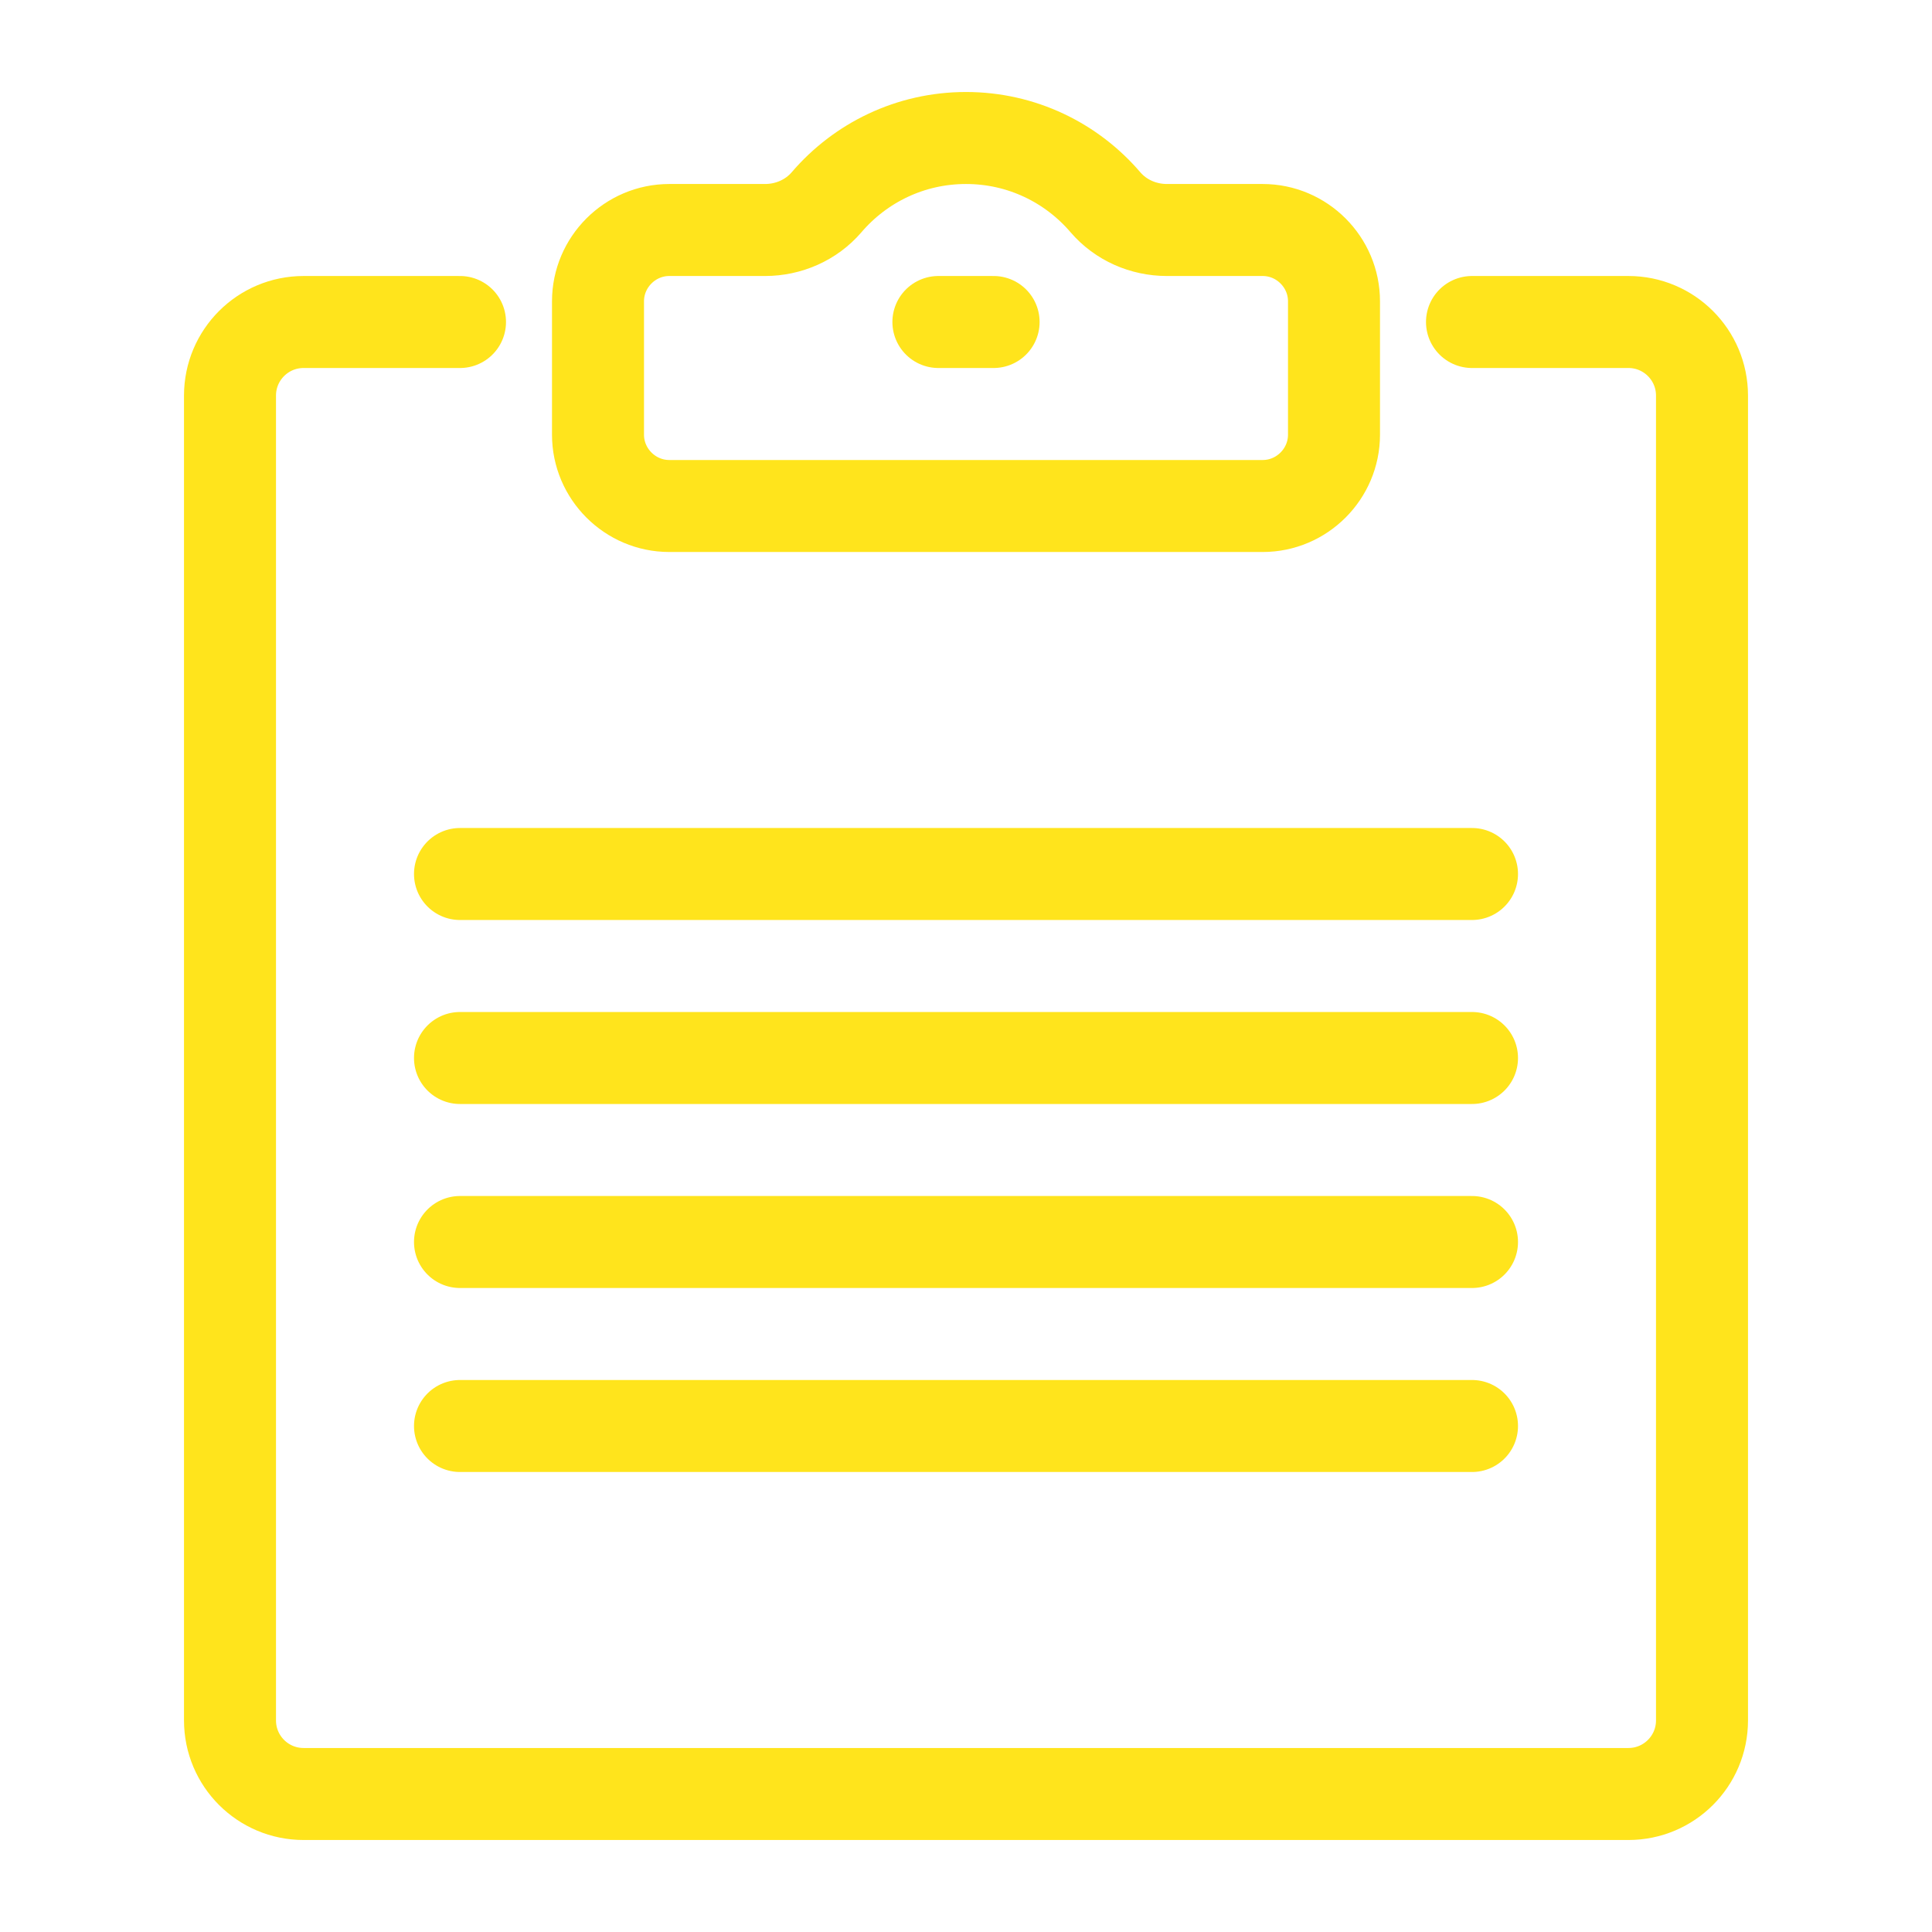
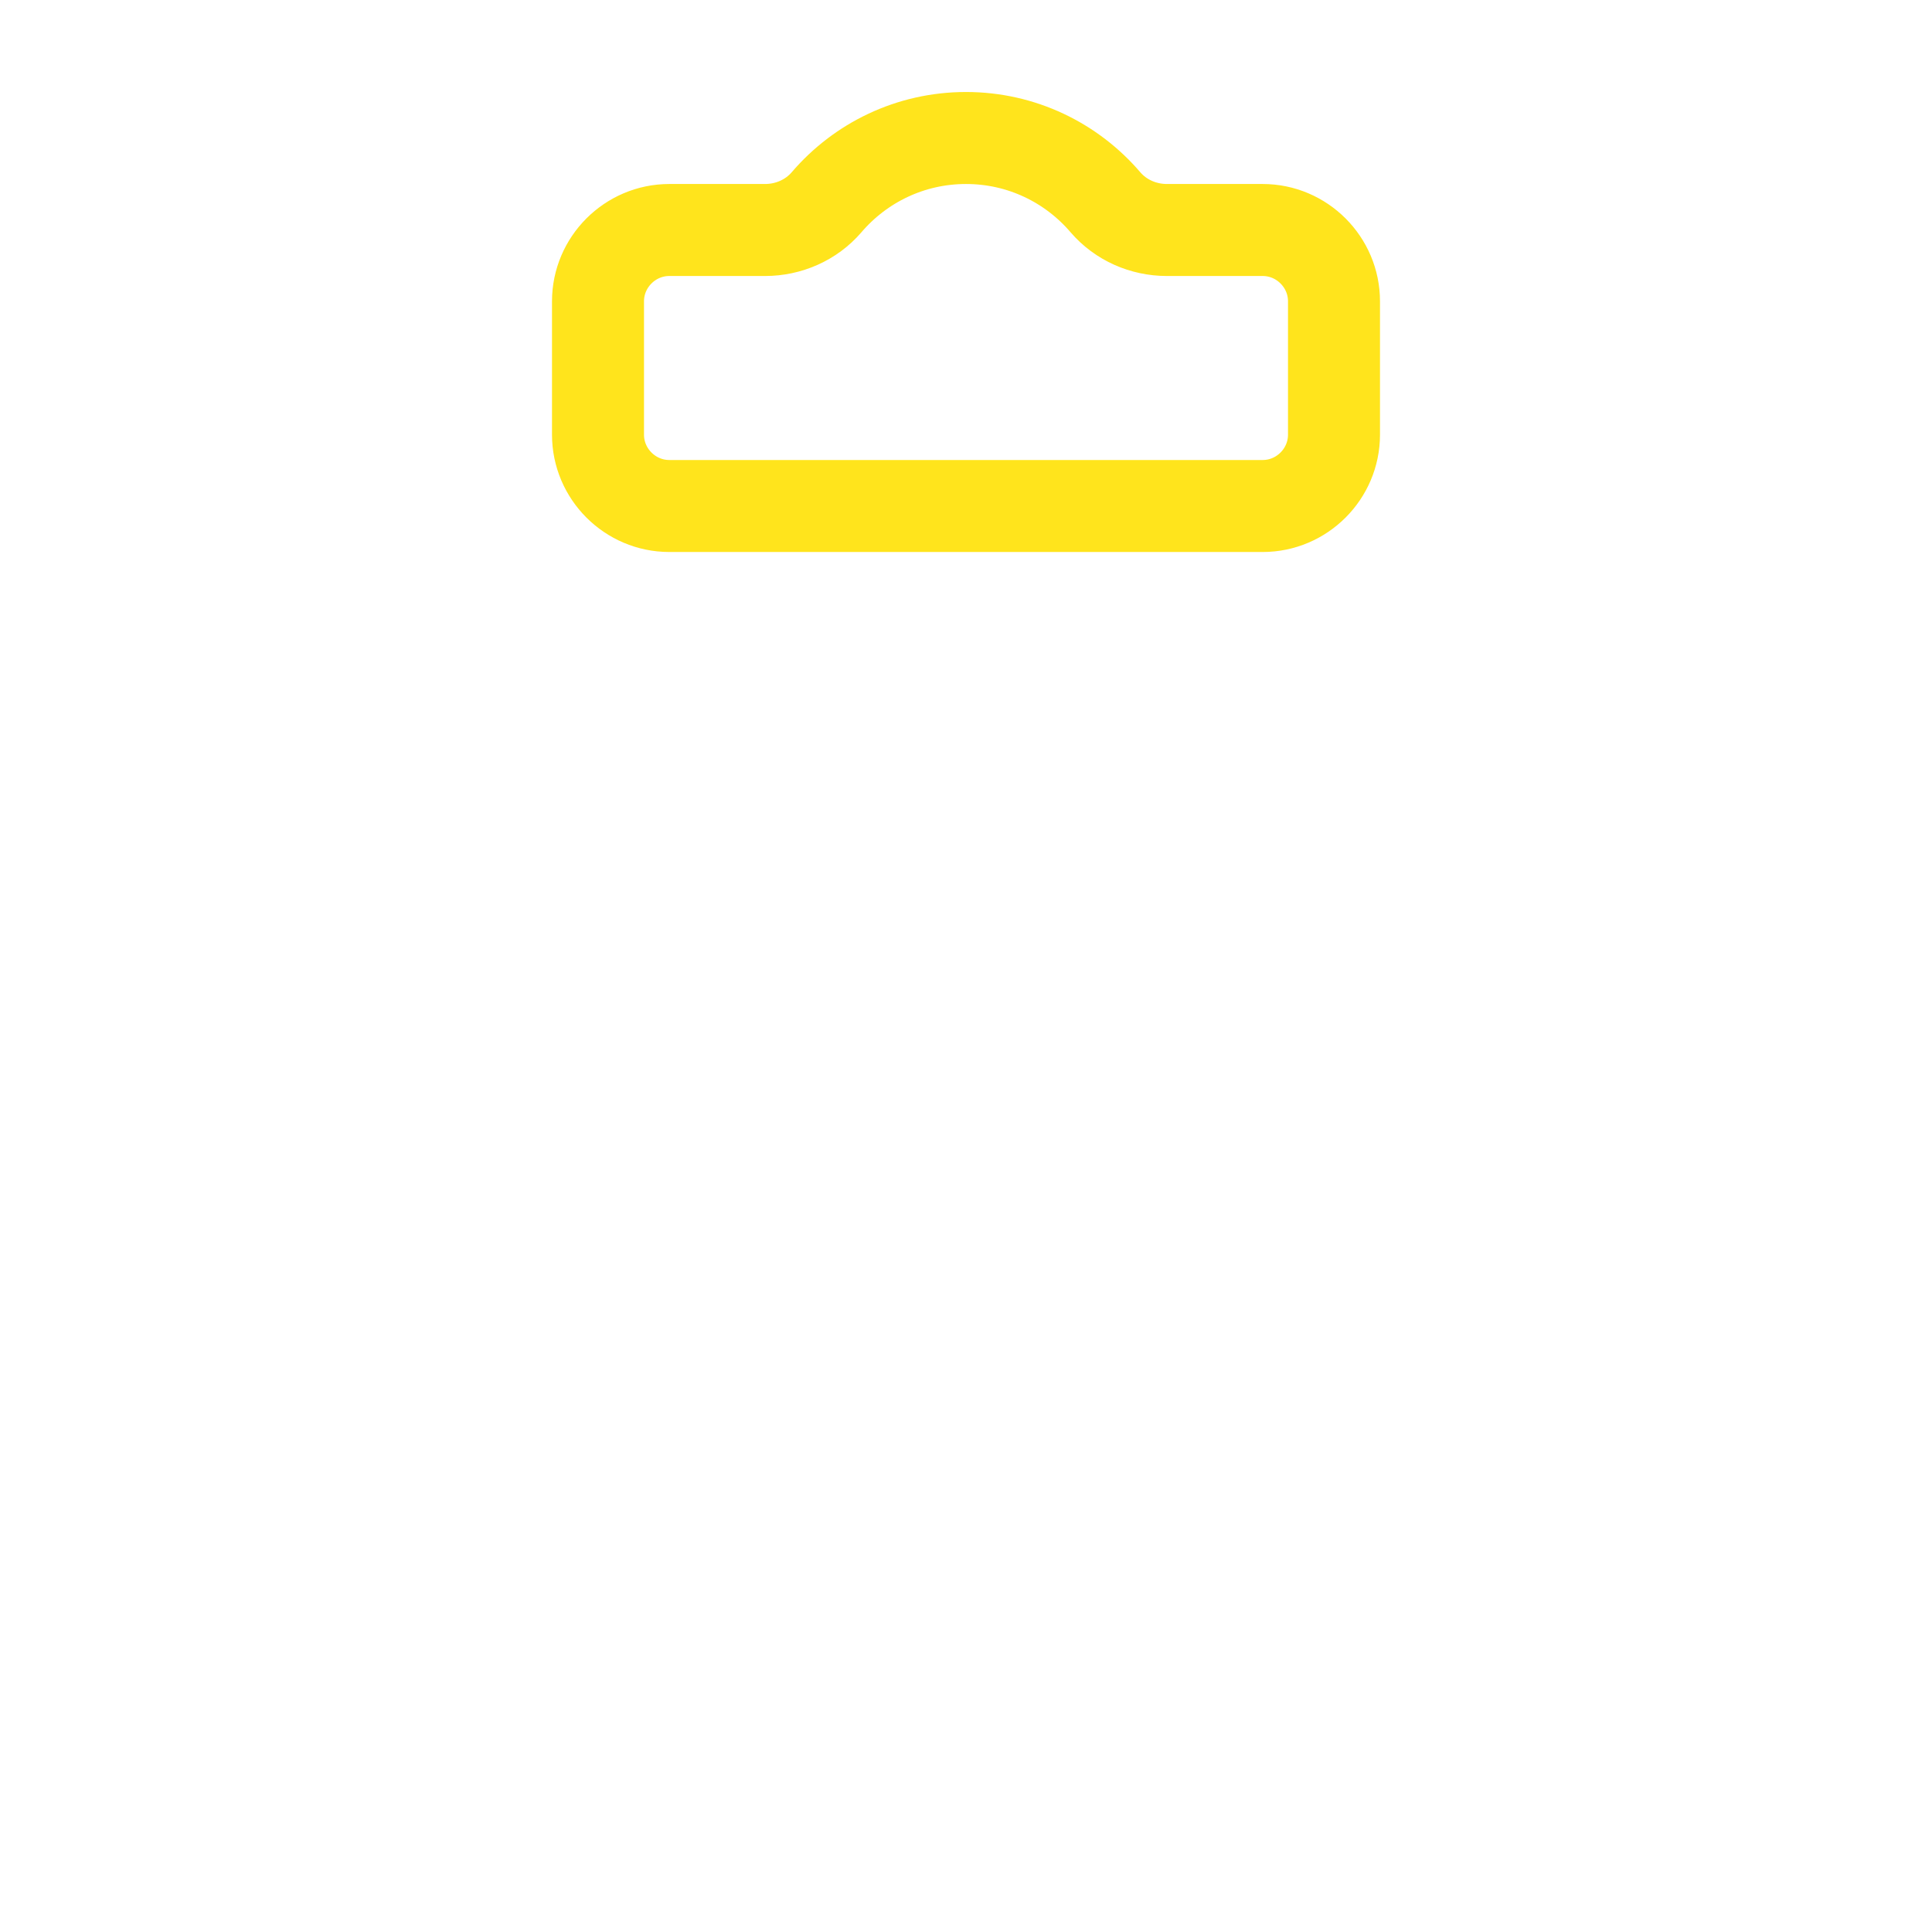
<svg xmlns="http://www.w3.org/2000/svg" version="1.1" id="Layer_1" x="0px" y="0px" width="21px" height="21px" viewBox="0 0 21 21" enable-background="new 0 0 21 21" xml:space="preserve">
  <g id="icon">
-     <path d="M16,3.5h1.7c0.442,0,0.8,0.358,0.8,0.8v14.4c0,0.442,-0.358,0.8,-0.8,0.8H3.3c-0.442,0,-0.8,-0.358,-0.8,-0.8V4.3c0,-0.442,0.358,-0.8,0.8,-0.8h1.7" fill="none" stroke="#ffe41c" stroke-width="1" stroke-linecap="round" stroke-miterlimit="10" stroke-linejoin="round" />
    <path d="M13.725,2.5h-1.041c-0.256,0,-0.501,-0.107,-0.668,-0.301C11.65,1.771,11.107,1.5,10.5,1.5s-1.15,0.271,-1.516,0.699C8.817,2.393,8.571,2.5,8.316,2.5H7.275C6.849,2.5,6.5,2.849,6.5,3.275v1.45c0,0.426,0.349,0.775,0.775,0.775h6.45c0.426,0,0.775,-0.349,0.775,-0.775v-1.45C14.5,2.849,14.151,2.5,13.725,2.5z" fill="none" stroke="#ffe41c" stroke-width="1" stroke-linecap="round" stroke-miterlimit="10" stroke-linejoin="round" />
-     <path d="M5,11.5h11M5,9.5h11M5,13.5h11M5,15.5h11" fill="none" stroke="#ffe41c" stroke-width="1" stroke-linecap="round" stroke-miterlimit="10" stroke-linejoin="round" />
-     <line x1="10.2" y1="3.5" x2="10.8" y2="3.5" fill="none" stroke="#ffe41c" stroke-width="1" stroke-linecap="round" stroke-miterlimit="10" stroke-linejoin="round" />
  </g>
</svg>